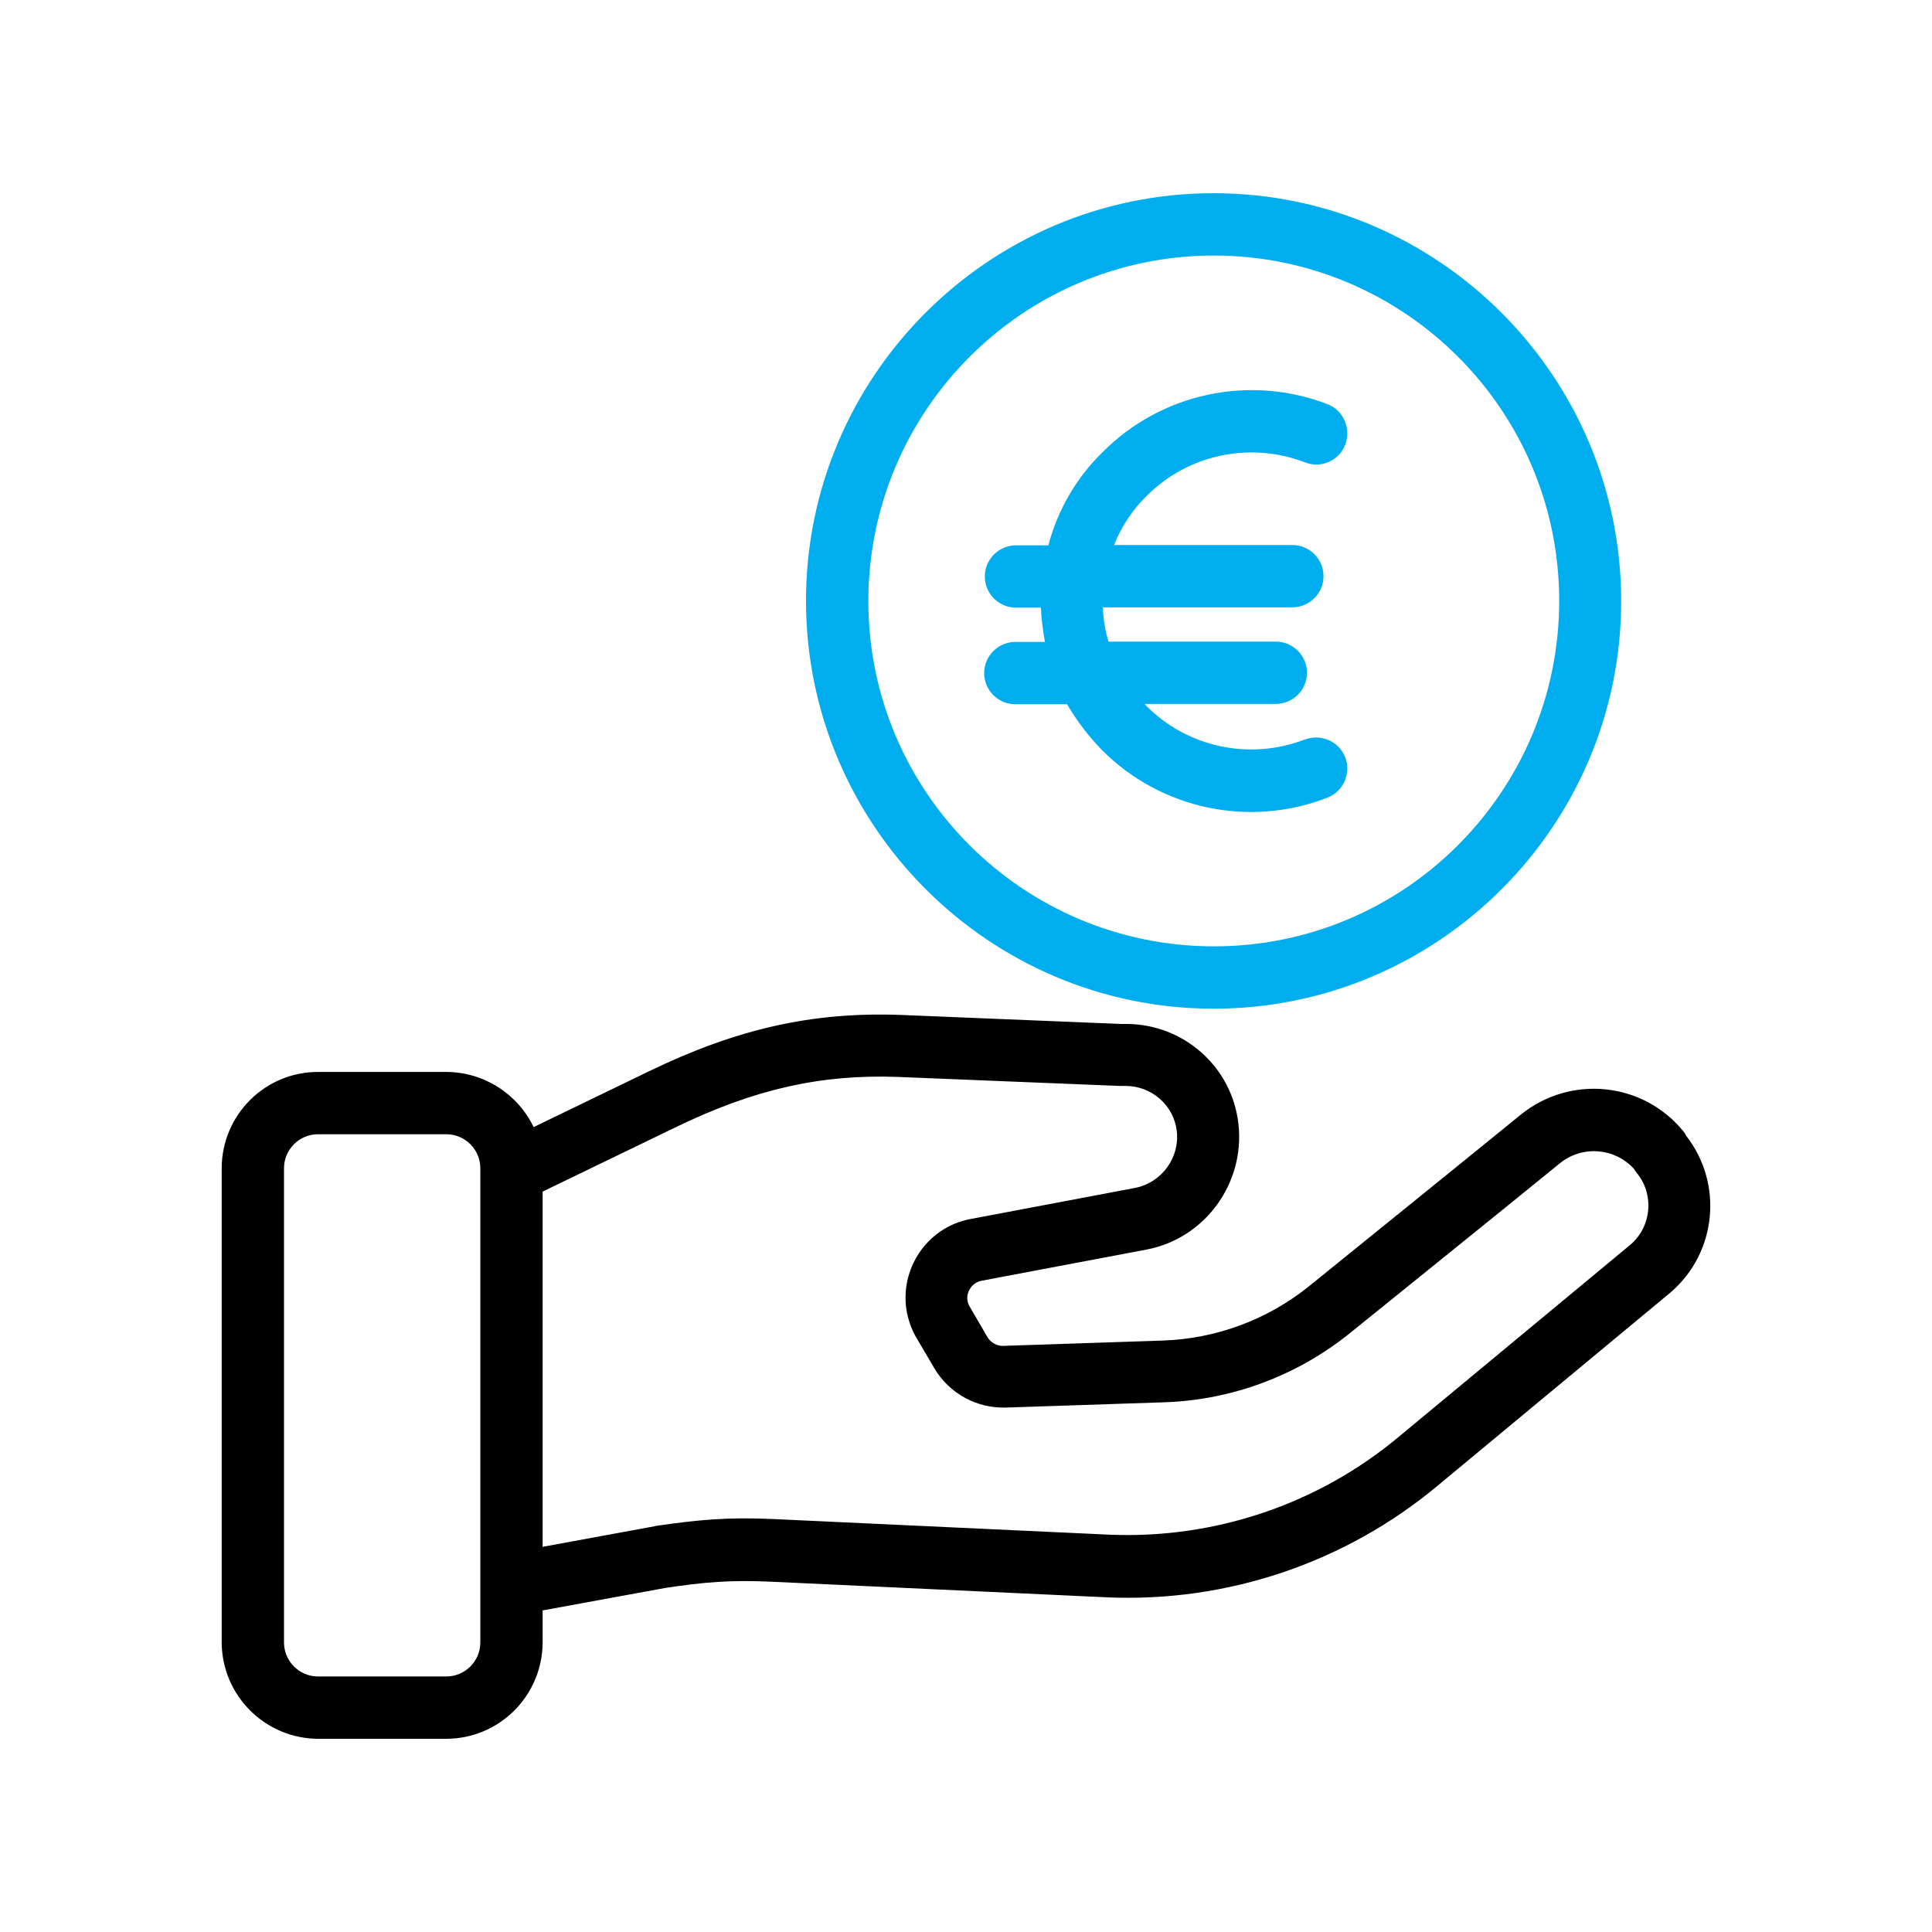
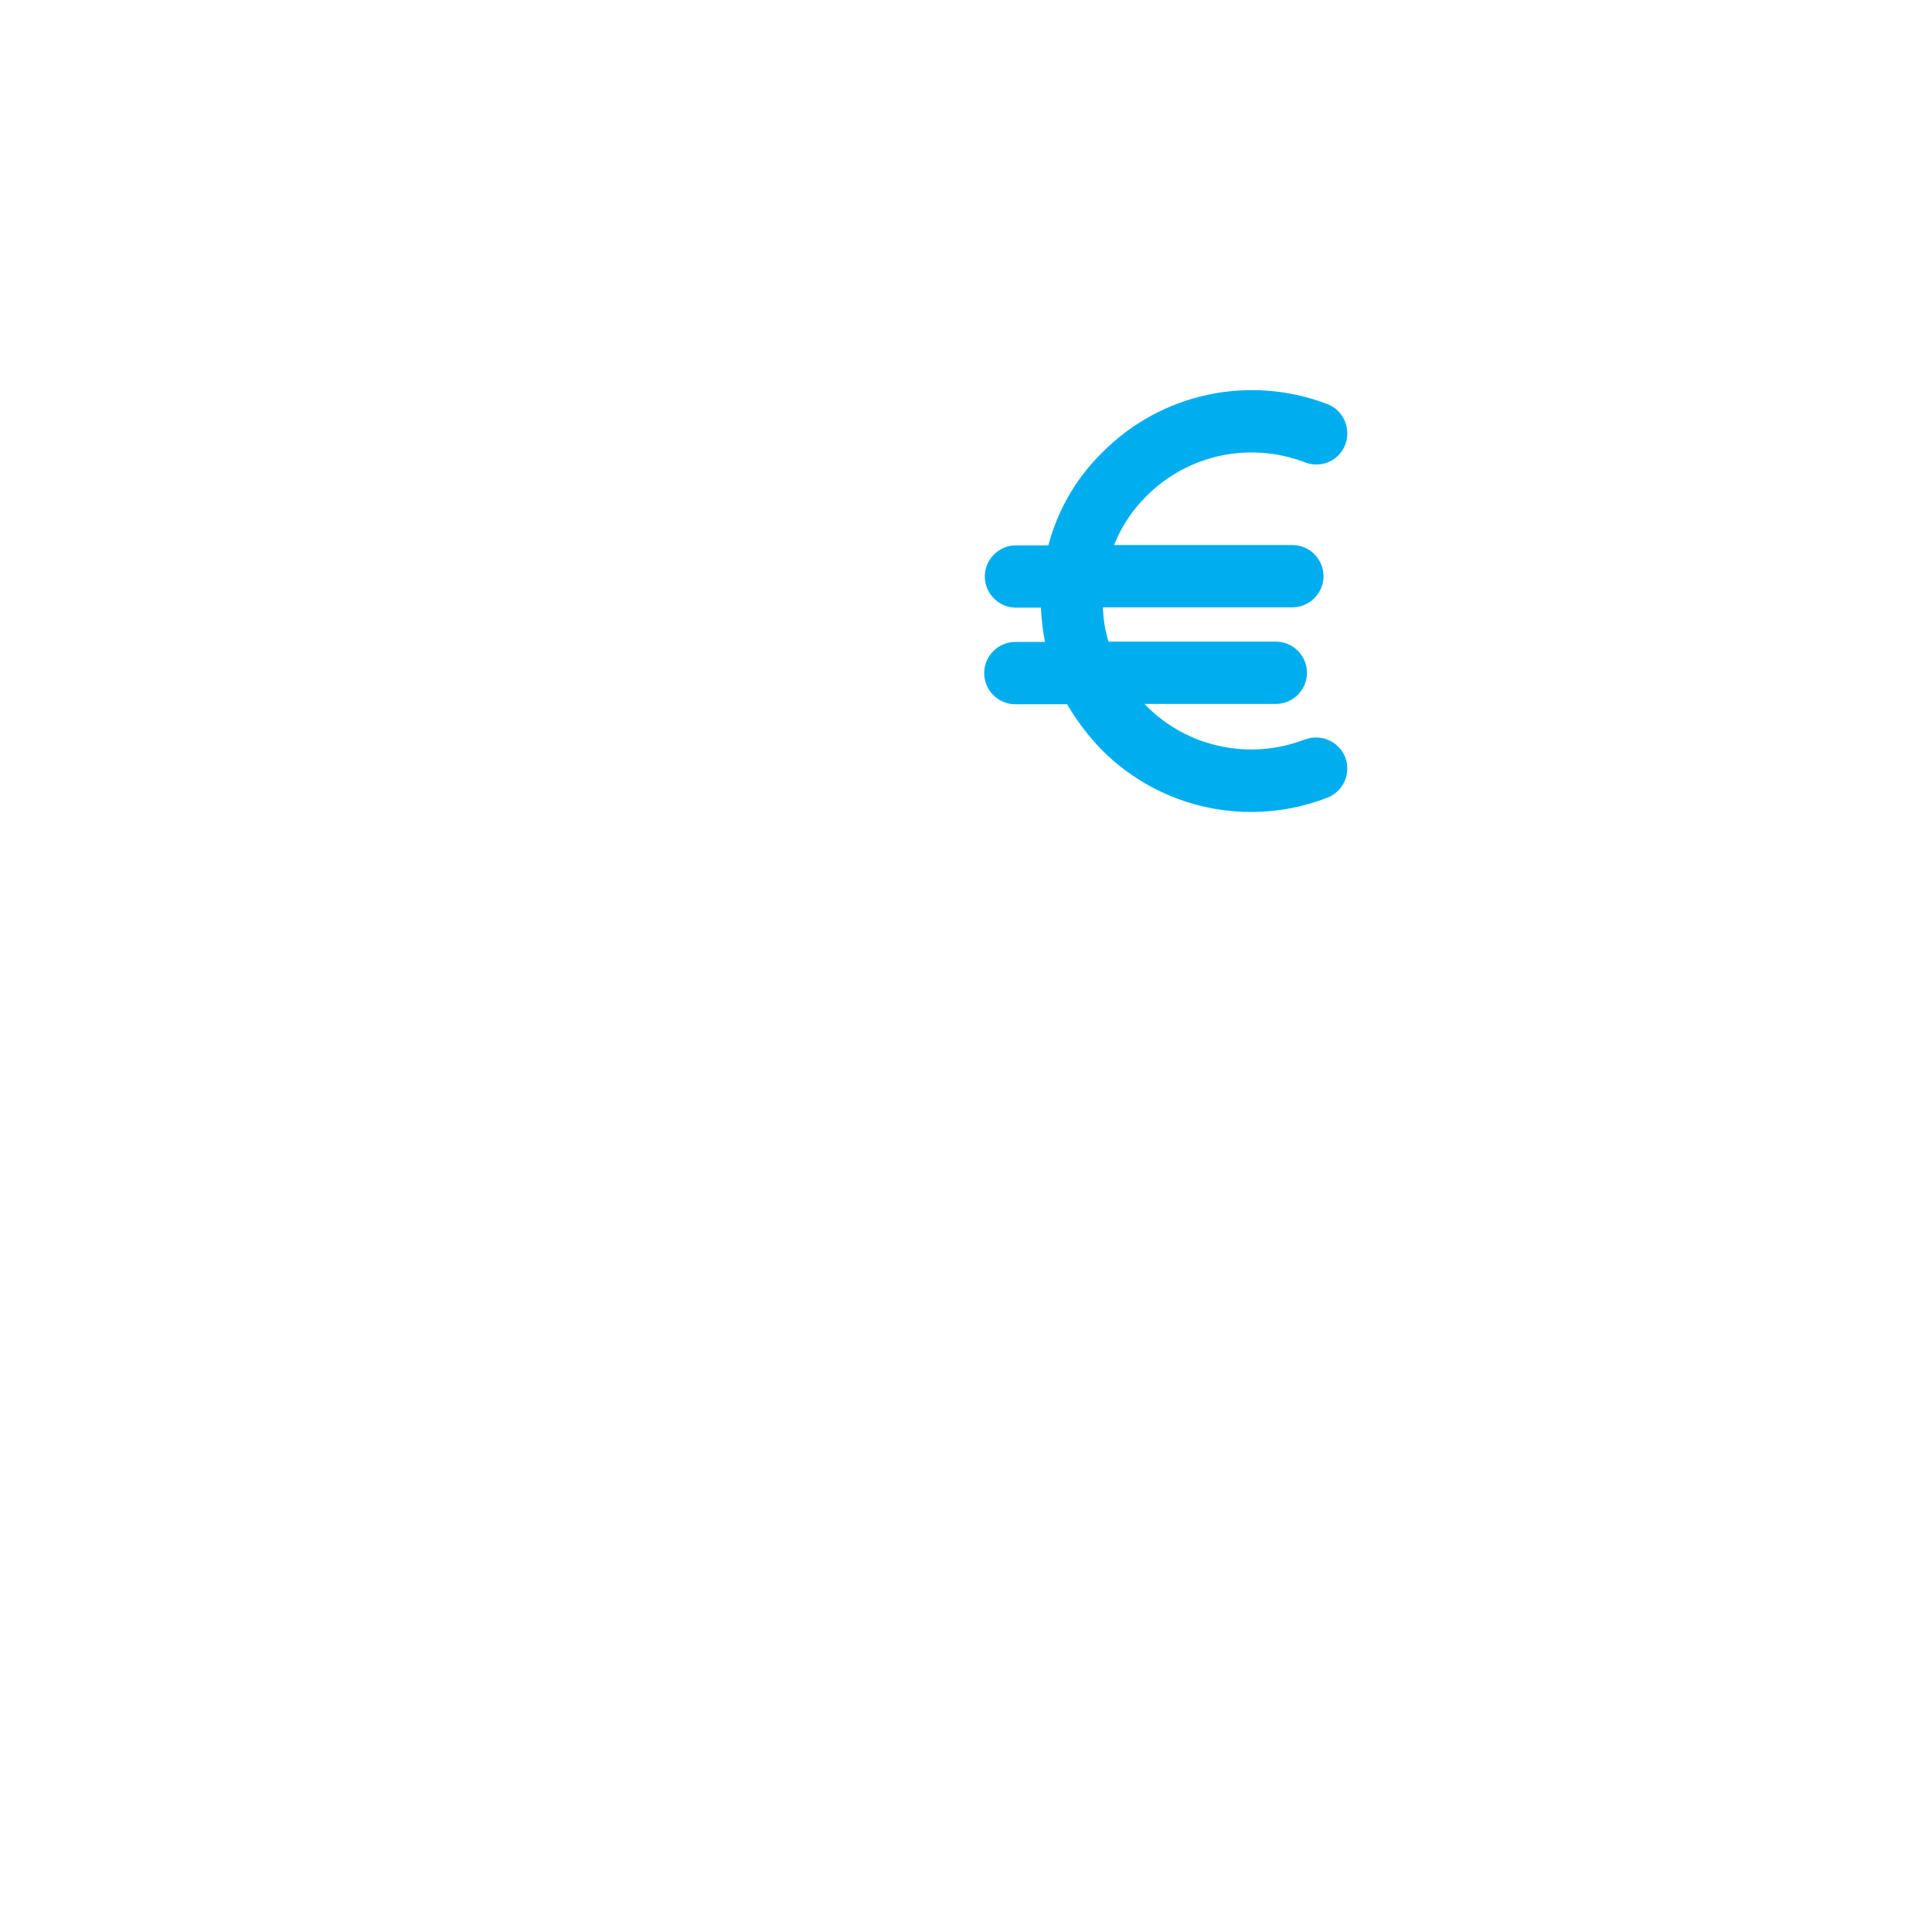
<svg xmlns="http://www.w3.org/2000/svg" width="60" height="60" viewBox="0 0 60 60" fill="none">
-   <path d="M37.689 6C30.712 6 25.031 11.681 25.031 18.658C25.031 25.636 30.712 31.326 37.689 31.326C44.667 31.326 50.347 25.645 50.347 18.668C50.347 11.69 44.667 6 37.689 6ZM37.699 29.39C31.776 29.39 26.967 24.59 26.967 18.668C26.967 18.668 26.967 18.668 26.967 18.658C26.976 12.745 31.767 7.945 37.689 7.935C43.612 7.935 48.422 12.736 48.422 18.658C48.422 24.581 43.622 29.39 37.699 29.39Z" fill="#00AEEF" />
  <path d="M40.532 22.965C40.532 22.965 40.532 22.965 40.523 22.965C38.819 23.623 36.884 23.216 35.597 21.919C35.577 21.9 35.558 21.861 35.539 21.861H39.623C40.155 21.861 40.59 21.426 40.59 20.894C40.59 20.361 40.155 19.926 39.623 19.926H34.426C34.319 19.577 34.261 19.219 34.252 18.861H40.135C40.668 18.861 41.103 18.426 41.103 17.894C41.103 17.361 40.668 16.926 40.135 16.926H34.6C34.822 16.355 35.171 15.832 35.606 15.406C36.894 14.11 38.829 13.703 40.532 14.361C41.035 14.555 41.597 14.303 41.781 13.8C41.964 13.306 41.722 12.745 41.229 12.552C38.81 11.623 36.071 12.203 34.242 14.042C33.429 14.835 32.848 15.832 32.558 16.936H31.552C31.019 16.936 30.584 17.371 30.584 17.903C30.584 18.436 31.019 18.871 31.552 18.871H32.326C32.345 19.229 32.384 19.587 32.452 19.936H31.532C31 19.936 30.564 20.371 30.564 20.903C30.564 21.436 31 21.871 31.532 21.871H33.139C33.439 22.384 33.806 22.868 34.222 23.294C36.051 25.132 38.8 25.713 41.219 24.774C41.722 24.581 41.964 24.019 41.781 23.526C41.587 23.023 41.026 22.781 40.532 22.965Z" fill="#00AEEF" />
-   <path d="M52.359 35.264C52.34 35.216 52.311 35.177 52.282 35.138C51.033 33.6 48.778 33.367 47.23 34.616C45.294 36.193 42.478 38.467 40.649 39.948C39.362 40.984 37.775 41.574 36.12 41.632L31.165 41.797C30.962 41.806 30.778 41.7 30.672 41.535L30.12 40.587C30.023 40.432 30.014 40.248 30.091 40.084C30.169 39.919 30.314 39.803 30.488 39.774L35.607 38.806C37.407 38.467 38.665 36.764 38.462 34.916C38.269 33.135 36.759 31.8 34.978 31.8C34.93 31.8 34.872 31.8 34.804 31.8L27.962 31.519C25.233 31.422 22.891 31.945 20.152 33.271L16.572 35.003C16.069 33.958 15.014 33.29 13.852 33.29H9.894C8.24 33.28 6.894 34.616 6.885 36.271V51.009C6.894 52.664 8.24 54 9.894 54H13.852C15.507 54 16.843 52.664 16.852 51.009V50.013L20.656 49.316C21.885 49.132 22.659 49.064 23.965 49.122L34.369 49.606C38.114 49.771 41.782 48.532 44.656 46.132L51.865 40.151L51.875 40.142C53.317 38.913 53.53 36.755 52.359 35.264ZM14.917 51.009C14.917 51.59 14.443 52.064 13.862 52.064H9.875C9.294 52.064 8.82 51.59 8.82 51.009V36.28C8.82 35.7 9.294 35.225 9.875 35.225H13.862C14.443 35.225 14.917 35.7 14.917 36.28V51.009ZM50.627 38.661L43.427 44.632C40.92 46.722 37.717 47.797 34.456 47.661L24.052 47.177C22.591 47.109 21.701 47.197 20.356 47.39C20.346 47.39 20.336 47.39 20.327 47.4L16.852 48.038V37.006L20.994 35.003C23.433 33.822 25.494 33.358 27.885 33.445L34.775 33.725C34.814 33.725 34.862 33.725 34.901 33.725C34.911 33.725 34.949 33.725 34.978 33.725C35.772 33.735 36.449 34.325 36.546 35.119C36.643 35.951 36.081 36.725 35.259 36.89L30.14 37.858C28.794 38.109 27.914 39.416 28.165 40.761C28.224 41.042 28.32 41.313 28.465 41.554L29.017 42.493C29.482 43.277 30.333 43.742 31.243 43.713L36.198 43.548C38.269 43.471 40.262 42.725 41.878 41.438C43.707 39.958 46.533 37.684 48.469 36.106C49.165 35.564 50.162 35.651 50.752 36.309C50.772 36.348 50.801 36.387 50.83 36.425C51.382 37.093 51.294 38.1 50.627 38.661Z" fill="black" />
</svg>